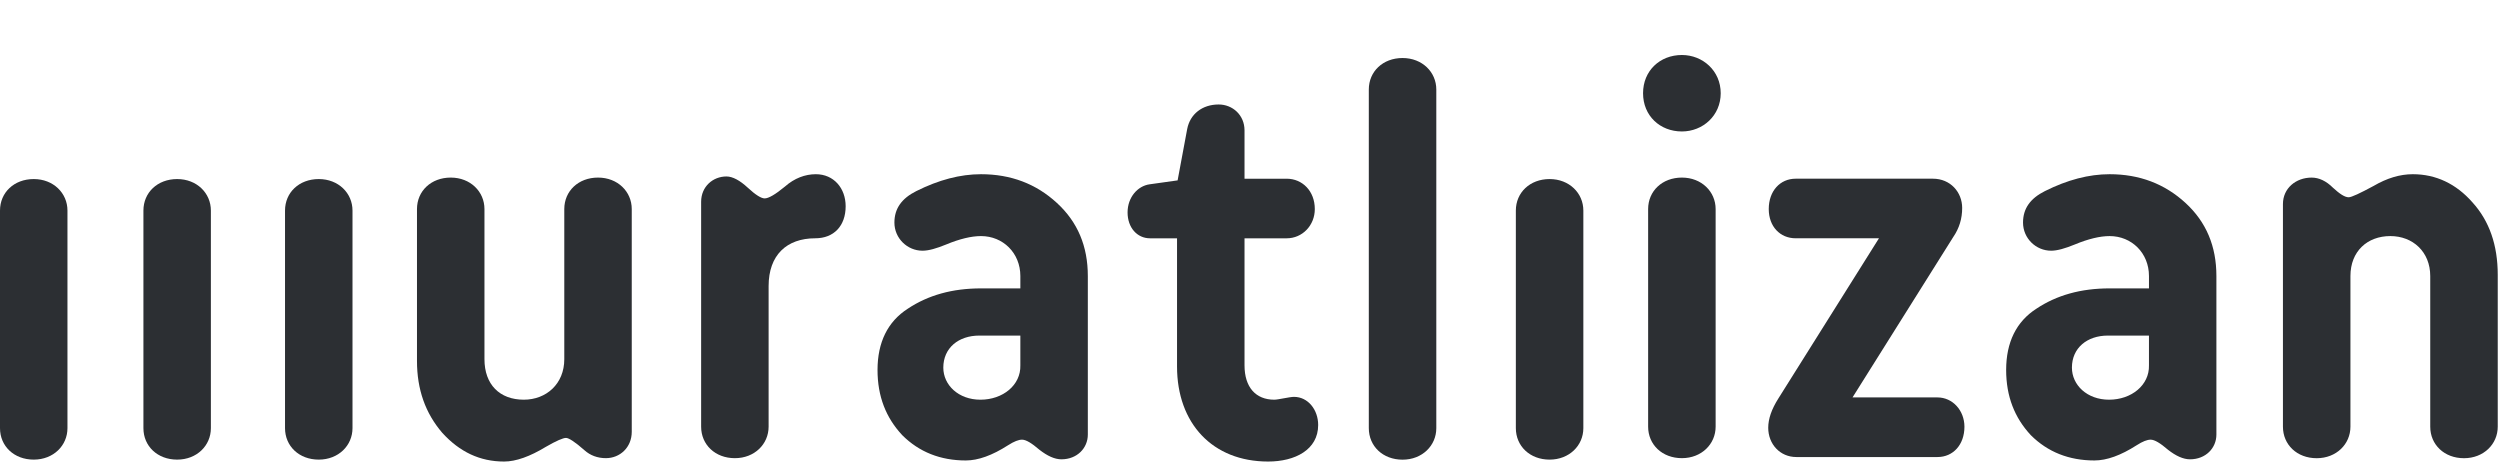
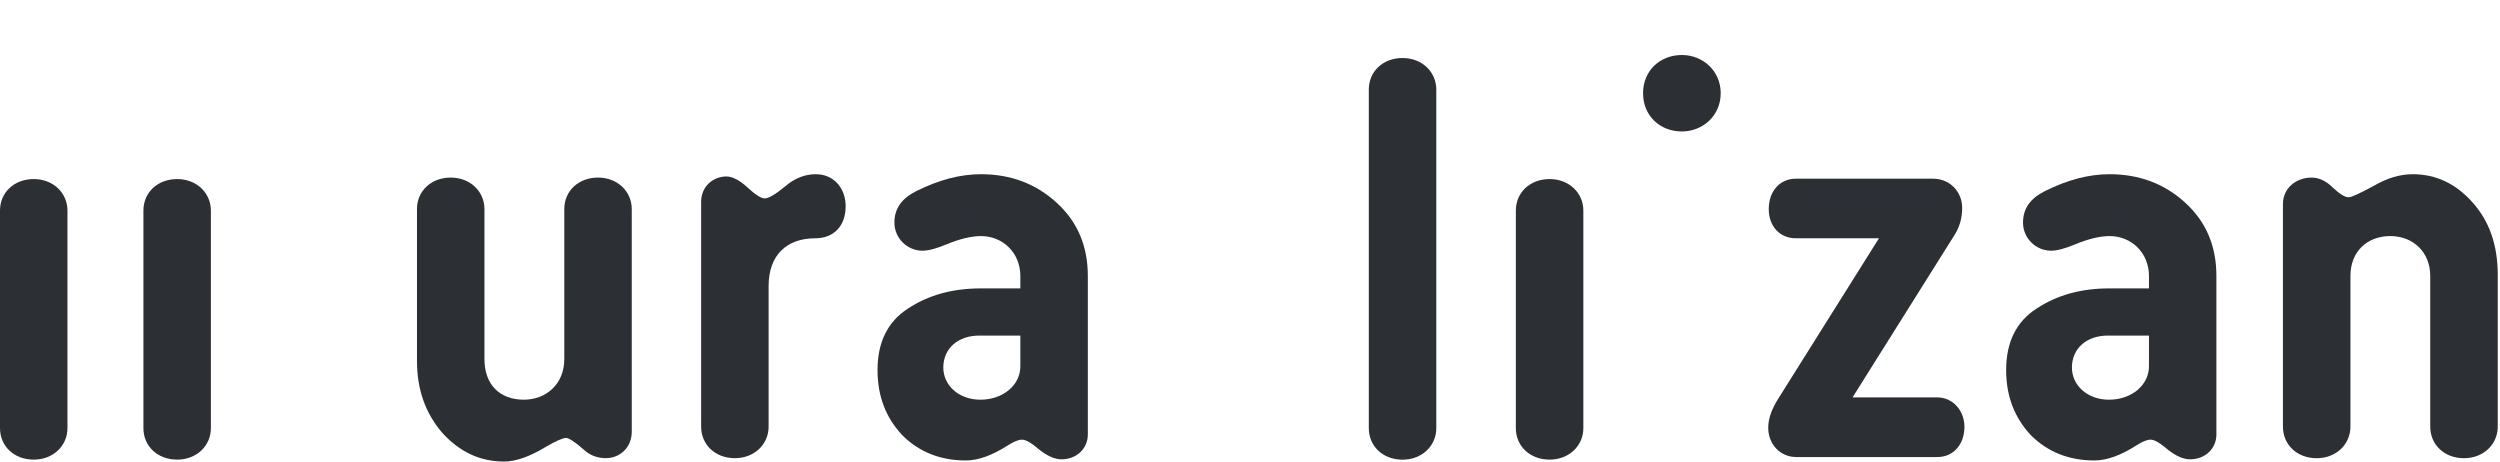
<svg xmlns="http://www.w3.org/2000/svg" version="1.1" id="Layer_1" x="0px" y="0px" width="130px" height="24px" viewBox="0 0 130 24" enable-background="new 0 0 130 24" xml:space="preserve">
  <g id="Layer_1_1_">
</g>
  <g id="Layer_2">
    <g>
      <path fill="#2C2F33" d="M31.097,9.234c-1.023,0-1.754,0.702-1.754,1.637v7.807c0,1.286-0.936,2.106-2.105,2.106    c-1.257,0-2.046-0.79-2.046-2.106v-7.807c0-0.906-0.731-1.637-1.754-1.637s-1.755,0.702-1.755,1.637v7.895    c0,1.492,0.438,2.721,1.316,3.742C23.904,23.502,24.957,24,26.214,24c0.614,0,1.345-0.264,2.164-0.761    c0.556-0.322,0.907-0.468,1.052-0.468c0.146,0,0.468,0.205,0.965,0.644c0.292,0.263,0.672,0.409,1.111,0.409    c0.731,0,1.345-0.557,1.345-1.374V10.871C32.852,9.965,32.121,9.234,31.097,9.234z" />
      <path fill="#2C2F33" d="M42.423,9.059c-0.555,0-1.11,0.205-1.608,0.644c-0.497,0.409-0.848,0.614-1.053,0.614    c-0.175,0-0.467-0.175-0.877-0.556c-0.409-0.38-0.789-0.585-1.11-0.585c-0.703,0-1.316,0.527-1.316,1.316v11.695    c0,0.936,0.731,1.638,1.755,1.638c1.023,0,1.754-0.731,1.754-1.638v-7.311c0-1.607,0.935-2.485,2.427-2.485    c0.964,0,1.579-0.643,1.579-1.666C43.974,9.79,43.359,9.059,42.423,9.059z" />
      <path fill="#2C2F33" d="M51.012,9.059c-1.082,0-2.193,0.293-3.363,0.877c-0.76,0.38-1.14,0.907-1.14,1.638    c0,0.818,0.672,1.463,1.462,1.463c0.321,0,0.73-0.119,1.228-0.323c0.702-0.292,1.315-0.438,1.813-0.438    c1.14,0,2.046,0.876,2.046,2.078v0.642h-2.046c-1.492,0-2.749,0.353-3.802,1.053c-1.052,0.673-1.579,1.755-1.579,3.188    c0,1.375,0.438,2.484,1.286,3.392c0.878,0.877,1.988,1.315,3.304,1.315c0.644,0,1.375-0.264,2.194-0.789    c0.321-0.205,0.556-0.293,0.731-0.293c0.204,0,0.497,0.176,0.906,0.527c0.41,0.319,0.79,0.495,1.141,0.495    c0.817,0,1.374-0.584,1.374-1.286v-8.244c0-1.549-0.526-2.808-1.608-3.801C53.876,9.556,52.561,9.059,51.012,9.059z     M53.058,18.999c0.029,1.024-0.906,1.785-2.076,1.785c-1.14,0-1.93-0.761-1.93-1.668c0-1.022,0.791-1.666,1.871-1.666h2.135    V18.999z" />
-       <path fill="#2C2F33" d="M67.287,20.637c-0.232,0-0.818,0.147-1.023,0.147c-0.964,0-1.549-0.646-1.549-1.785v-6.607h2.192    c0.817,0,1.463-0.672,1.463-1.521c0-0.936-0.646-1.578-1.463-1.578h-2.192V6.778c0-0.789-0.614-1.345-1.345-1.345    c-0.849,0-1.491,0.497-1.638,1.287l-0.496,2.66l-1.462,0.205c-0.614,0.087-1.14,0.672-1.14,1.462s0.497,1.345,1.169,1.345h1.403    v6.667c0,2.953,1.842,4.941,4.737,4.941c1.402,0,2.602-0.614,2.602-1.9C68.545,21.311,68.02,20.637,67.287,20.637z" />
      <path fill="#2C2F33" d="M87.459,2.86c-1.143,0-2.02,0.819-2.02,1.988s0.877,1.988,2.02,1.988c1.081,0,2.018-0.819,2.018-1.988    S88.54,2.86,87.459,2.86z" />
-       <path fill="#2C2F33" d="M87.459,9.234c-1.023,0-1.756,0.702-1.756,1.637v11.314c0,0.937,0.732,1.639,1.756,1.639    c1.021,0,1.754-0.731,1.754-1.639V10.871C89.213,9.965,88.48,9.234,87.459,9.234z" />
      <path fill="#2C2F33" d="M100.747,20.666h-4.416l5.233-8.333c0.321-0.468,0.469-0.965,0.469-1.521c0-0.819-0.613-1.52-1.521-1.52    h-7.134c-0.817,0-1.403,0.643-1.403,1.578c0,0.907,0.586,1.521,1.403,1.521h4.328l-5.233,8.333    c-0.351,0.556-0.525,1.053-0.525,1.521c0,0.848,0.613,1.521,1.462,1.521h7.339c0.816,0,1.402-0.644,1.402-1.578    C102.148,21.339,101.536,20.666,100.747,20.666z" />
      <path fill="#2C2F33" d="M109.7,9.059c-1.083,0-2.194,0.293-3.363,0.877c-0.761,0.38-1.14,0.907-1.14,1.638    c0,0.818,0.671,1.463,1.462,1.463c0.319,0,0.729-0.119,1.228-0.323c0.702-0.292,1.315-0.438,1.813-0.438    c1.14,0,2.046,0.876,2.046,2.078v0.642H109.7c-1.493,0-2.749,0.353-3.802,1.053c-1.053,0.673-1.578,1.755-1.578,3.188    c0,1.375,0.438,2.484,1.283,3.392c0.879,0.877,1.988,1.315,3.306,1.315c0.644,0,1.374-0.264,2.194-0.789    c0.319-0.205,0.555-0.293,0.729-0.293c0.204,0,0.498,0.176,0.906,0.527c0.408,0.319,0.791,0.495,1.142,0.495    c0.818,0,1.373-0.584,1.373-1.286v-8.244c0-1.549-0.526-2.808-1.606-3.801C112.562,9.556,111.248,9.059,109.7,9.059z     M111.746,18.999c0.027,1.024-0.906,1.785-2.076,1.785c-1.141,0-1.93-0.761-1.93-1.668c0-1.022,0.789-1.666,1.869-1.666h2.137    V18.999z" />
      <path fill="#2C2F33" d="M128.566,10.521c-0.849-0.965-1.899-1.462-3.1-1.462c-0.674,0-1.345,0.205-2.046,0.614    c-0.704,0.38-1.144,0.585-1.287,0.585c-0.206,0-0.469-0.175-0.819-0.497c-0.352-0.351-0.729-0.526-1.109-0.526    c-0.819,0-1.492,0.556-1.492,1.375v11.578c0,0.937,0.73,1.639,1.756,1.639c1.021,0,1.754-0.731,1.754-1.639v-7.834    c0-1.287,0.877-2.078,2.076-2.078c1.169,0,2.074,0.819,2.074,2.078v7.834c0,0.937,0.732,1.639,1.756,1.639    c1.021,0,1.754-0.731,1.754-1.639v-7.895C129.883,12.742,129.443,11.486,128.566,10.521z" />
      <path fill="#2C2F33" d="M1.754,9.311C0.73,9.311,0,10.013,0,10.948v11.315C0,23.199,0.73,23.9,1.754,23.9s1.754-0.73,1.754-1.637    V10.948C3.508,10.042,2.777,9.311,1.754,9.311z" />
      <path fill="#2C2F33" d="M9.212,9.311c-1.023,0-1.754,0.702-1.754,1.637v11.315c0,0.936,0.73,1.637,1.754,1.637    s1.754-0.73,1.754-1.637V10.948C10.966,10.042,10.235,9.311,9.212,9.311z" />
-       <path fill="#2C2F33" d="M16.575,9.311c-1.023,0-1.754,0.702-1.754,1.637v11.315c0,0.936,0.731,1.637,1.754,1.637    c1.023,0,1.755-0.73,1.755-1.637V10.948C18.33,10.042,17.598,9.311,16.575,9.311z" />
      <path fill="#2C2F33" d="M72.932,3.017c-1.022,0-1.754,0.702-1.754,1.637v17.61c0,0.937,0.73,1.639,1.754,1.639    c1.024,0,1.756-0.731,1.756-1.639V4.654C74.688,3.748,73.956,3.017,72.932,3.017z" />
      <path fill="#2C2F33" d="M80.578,9.311c-1.021,0-1.754,0.702-1.754,1.637v11.315c0,0.936,0.732,1.637,1.754,1.637    c1.023,0,1.756-0.73,1.756-1.637V10.948C82.334,10.042,81.602,9.311,80.578,9.311z" />
    </g>
  </g>
</svg>